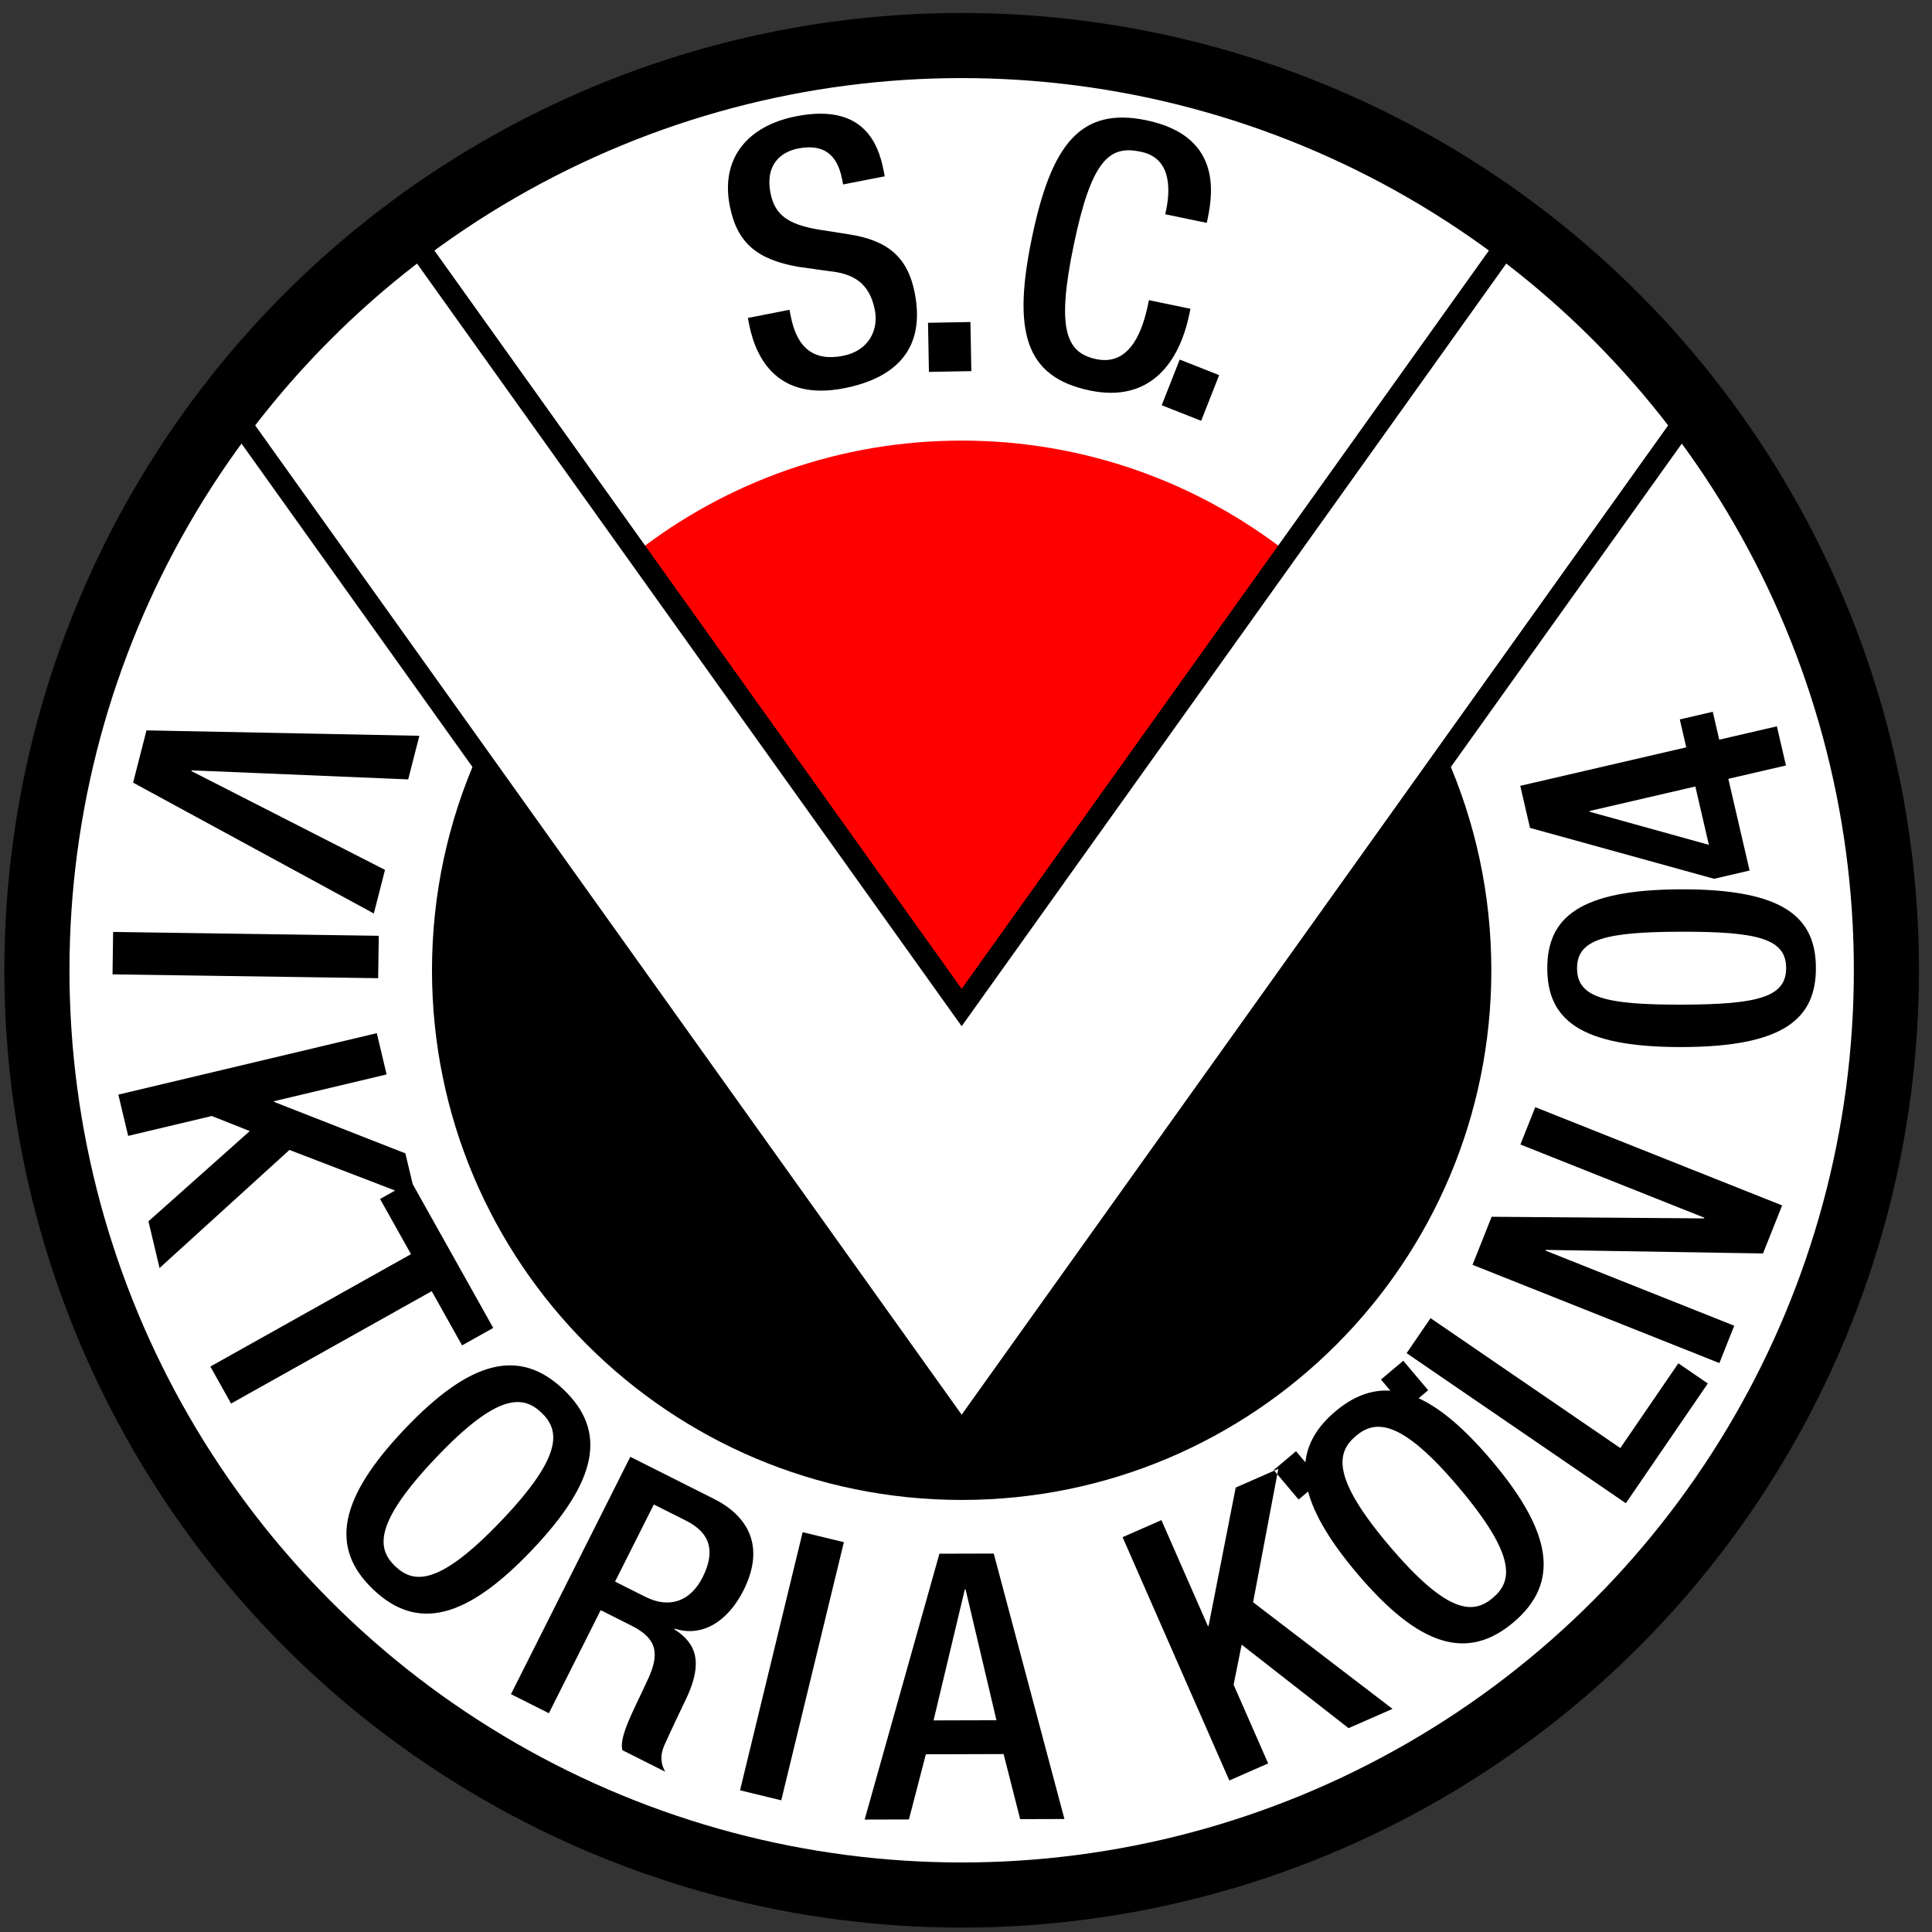
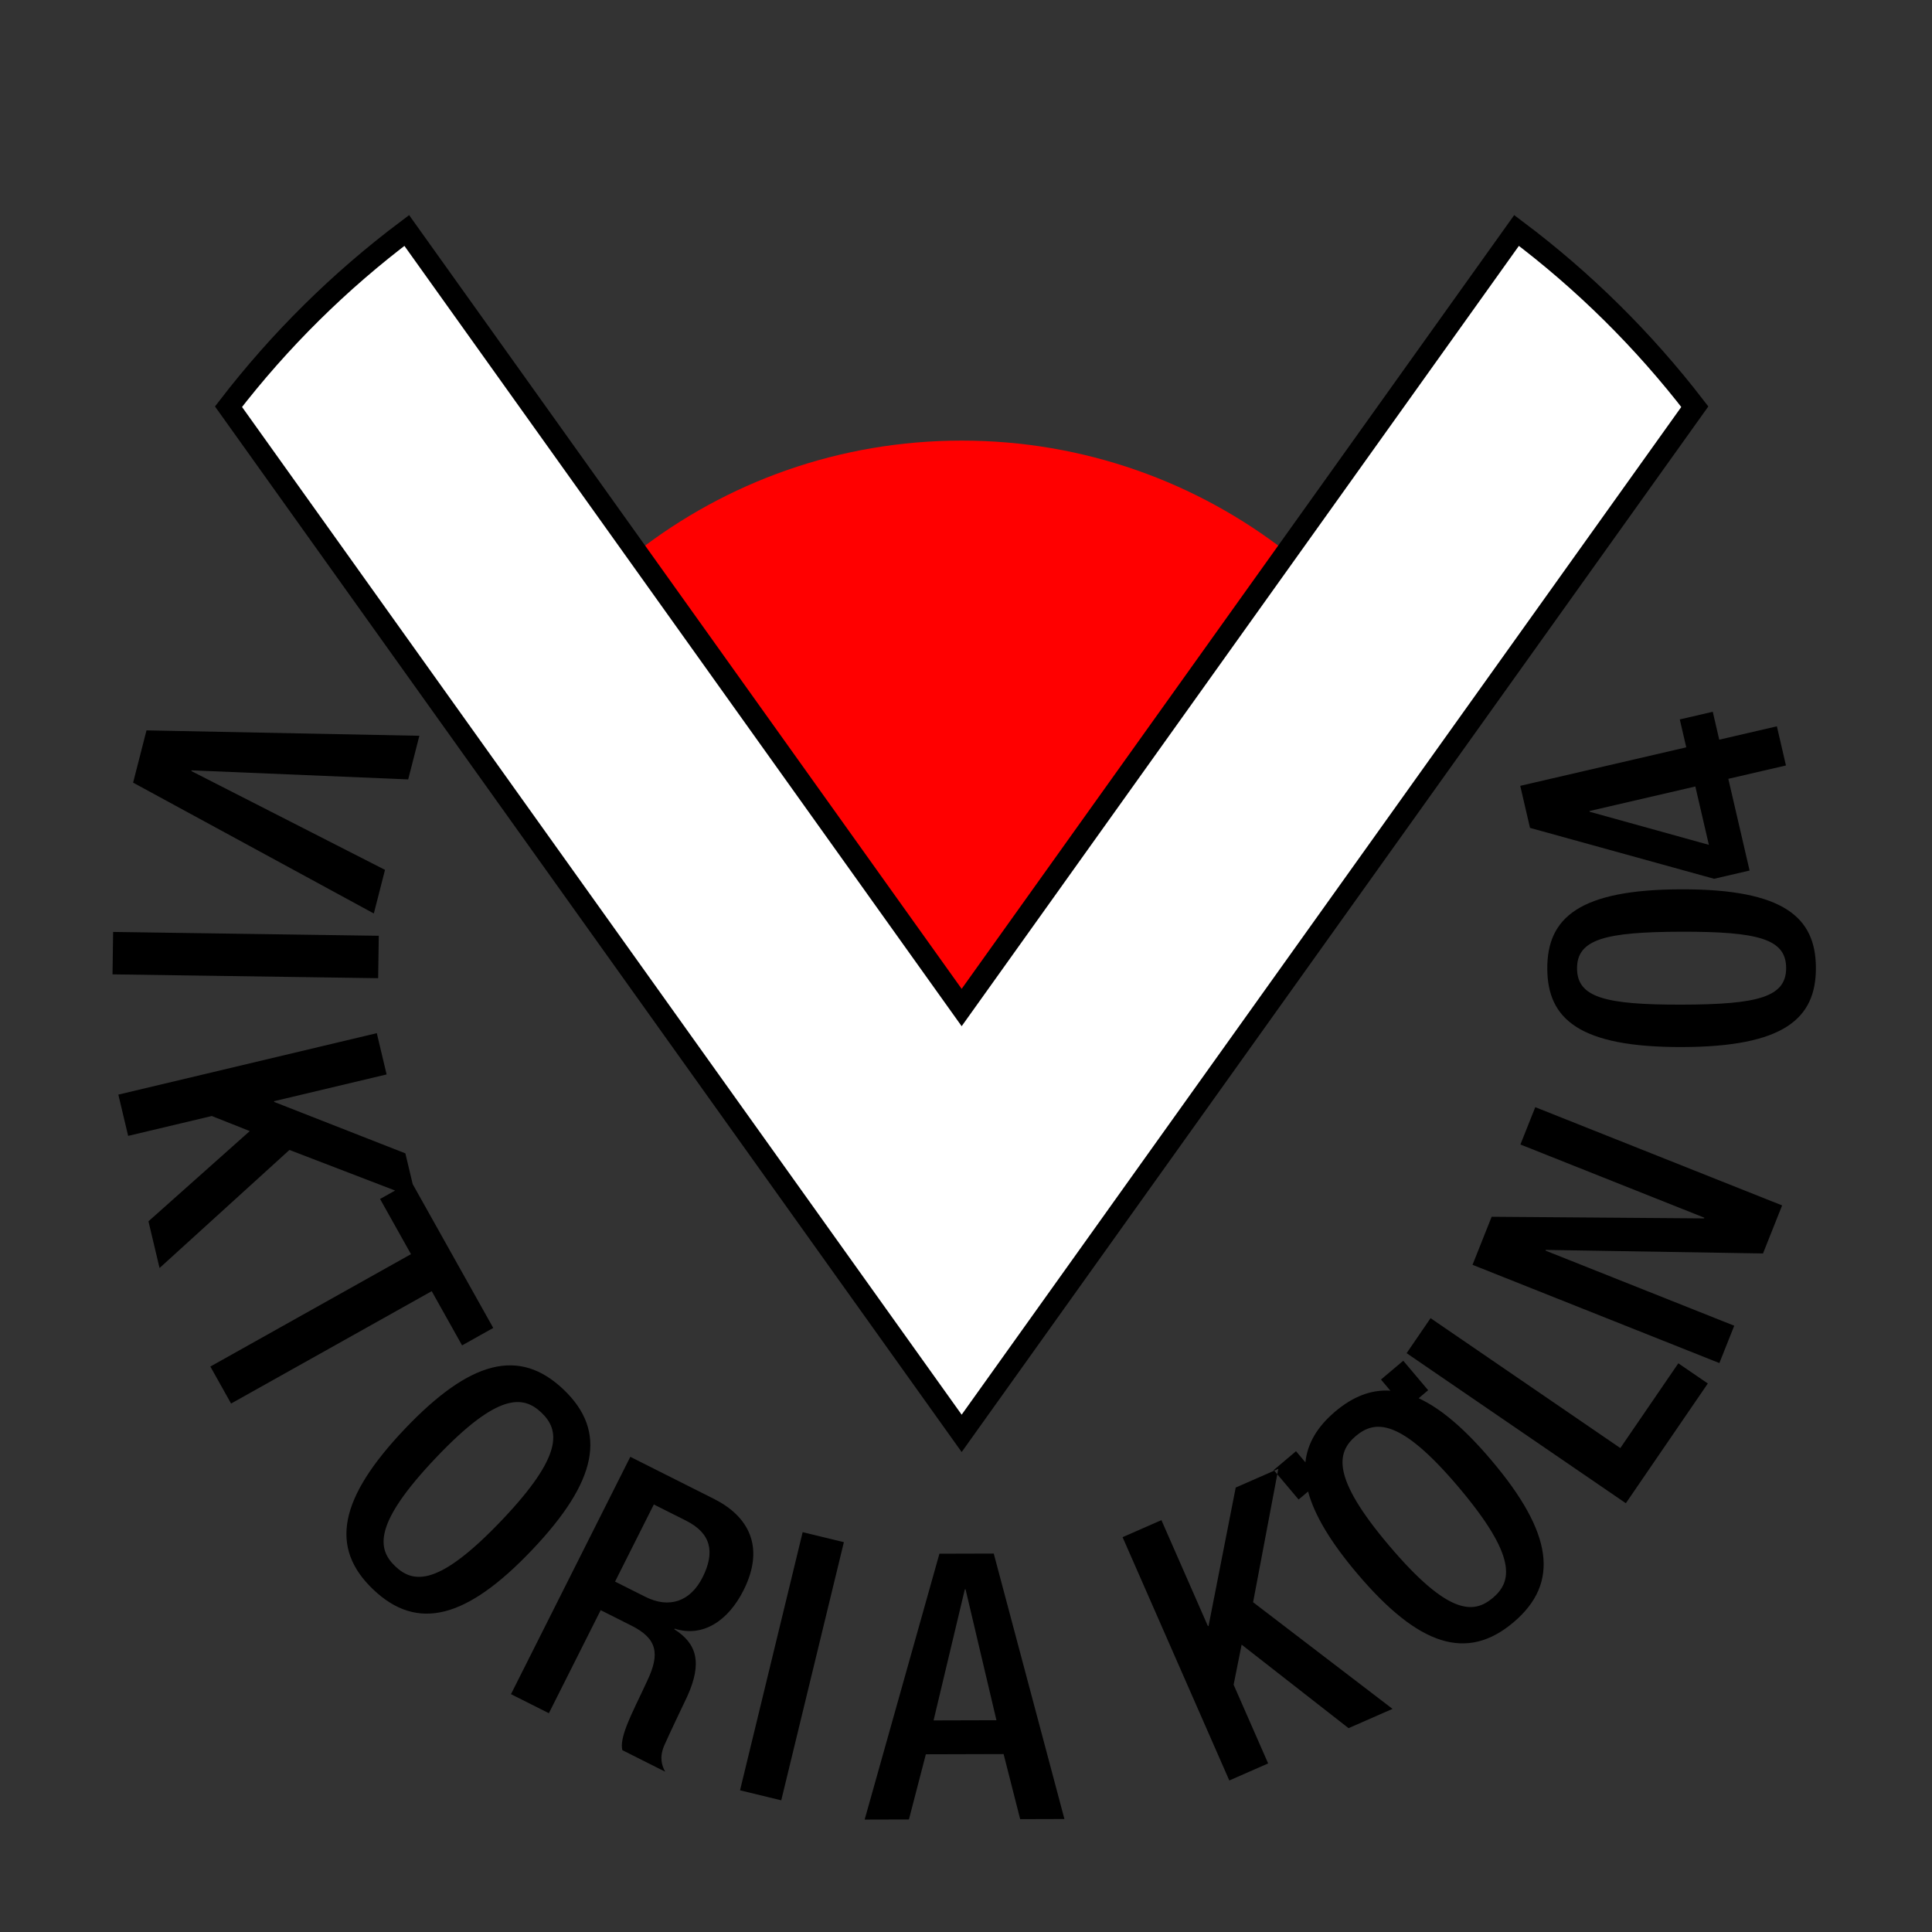
<svg xmlns="http://www.w3.org/2000/svg" version="1.1" width="445" height="445" viewBox="0 0 445 445" id="scg2" xml:space="preserve">
  <rect x="0" y="0" width="445" height="445" fill="#333333" stroke="none" />
  <defs id="defs19" />
-   <circle cx="299.375" cy="425.891" r="213" transform="translate(-77.875,-202.406)" id="circle2988" style="fill:#ffffff;fill-opacity:1;stroke:none" />
  <path d="m 296.399,127.182 c -20.674,-16.102 -46.665,-25.698 -74.898,-25.698 -28.235,0 -54.226,9.595 -74.899,25.698 l 74.899,104.884 74.898,-104.884 z" id="path5" style="fill:#ff0000" />
  <path d="m 390.368,93.675 c -11.787,-15.312 -25.602,-28.98 -41.056,-40.59 L 221.5,232.066 93.687,53.085 c -15.454,11.61 -29.269,25.279 -41.056,40.59 L 221.5,330.148 390.368,93.675 z" id="path7" style="fill:#ffffff;stroke:#000000;stroke-width:5;stroke-miterlimit:10" />
-   <path d="m 221.5,330.148 -111.522,-156.169 c -6.729,15.13 -10.478,31.878 -10.478,49.505 0,67.379 54.621,122 122,122 67.379,0 122,-54.621 122,-122 0,-17.627 -3.749,-34.375 -10.479,-49.505 L 221.5,330.148 z" id="path9" />
-   <circle cx="299.375" cy="425.891" r="213" transform="translate(-77.875,-202.406)" id="circle11" style="fill:none;stroke:#000000;stroke-width:15;stroke-miterlimit:10" />
-   <path d="m 181.846,71.356 0.296,1.515 c 1.43,7.318 5.35,10.395 11.994,9.097 6.057,-1.183 8.248,-6.065 7.376,-10.523 -1.232,-6.309 -4.971,-8.46 -10.667,-9.007 l -7.004,-0.989 c -9.406,-1.656 -14.08,-5.459 -15.755,-14.039 -2.136,-10.936 4.083,-18.438 15.355,-20.64 15.393,-3.007 18.865,6.27 20.082,12.495 l 0.263,1.346 -9.59,1.873 -0.247,-1.262 c -1.068,-5.468 -4.131,-8.188 -10.104,-7.021 -4.122,0.805 -7.632,3.848 -6.382,10.241 1.002,5.132 4.119,7.229 10.988,8.42 l 6.938,1.09 c 9.087,1.369 13.692,5.272 15.303,13.516 2.497,12.786 -4.205,19.597 -16.319,21.963 -14.889,2.908 -20.192,-6.36 -21.837,-14.772 l -0.279,-1.429 9.589,-1.874 z m 31.907,2.993 9.768,-0.179 0.208,11.311 -9.77,0.179 -0.206,-11.311 z m 60.444,-3.226 -0.262,1.259 c -2.248,10.823 -8.809,20.489 -22.904,17.561 -15.104,-3.138 -17.779,-13.847 -13.334,-35.243 4.445,-21.396 11.165,-30.152 26.352,-26.997 17.033,3.538 15.425,16.333 14.135,22.542 l -0.227,1.091 -9.564,-1.987 0.21,-1.007 c 1.15,-5.538 0.796,-12.264 -6.137,-13.441 -7.048,-1.464 -11.142,2.236 -15.151,21.535 -4.01,19.298 -1.832,24.827 5.216,26.292 7.972,1.656 10.742,-7.046 11.892,-12.584 l 0.21,-1.007 9.564,1.986 z m -2.473,11.693 9.09,3.583 -4.149,10.524 -9.089,-3.583 4.148,-10.524 z" id="path13" />
  <path d="m 96.594,169.474 -2.574,10.045 -49.896,-2.083 -0.042,0.166 44.597,22.755 -2.575,10.046 -55.446,-30.137 3.085,-12.037 62.851,1.245 z m -9.35,46.065 -0.142,9.77 -61.187,-0.884 0.141,-9.771 61.188,0.885 z m -0.455,22.433 2.259,9.505 -25.931,6.165 0.04,0.168 30.213,11.845 2.478,10.423 -29.181,-11.209 -29.917,27.196 -2.557,-10.757 23.336,-20.786 -8.752,-3.471 -19.261,4.579 -2.26,-9.506 59.533,-14.152 z m 7.873,50.9 -7.121,-12.711 7.178,-4.021 18.89,33.724 -7.178,4.021 -6.995,-12.488 -46.211,25.885 -4.775,-8.524 46.212,-25.886 z m -1.438,40.271 c 15.057,-15.838 26.377,-18.79 36.563,-9.106 10.186,9.684 7.808,21.139 -7.249,36.976 -15.057,15.838 -26.378,18.791 -36.563,9.107 -10.185,-9.684 -7.808,-21.14 7.249,-36.977 z m 22.411,20.952 c 14.171,-14.905 13.297,-20.702 9.074,-24.718 -4.223,-4.016 -10.057,-4.596 -24.228,10.311 -14.525,15.278 -13.651,21.075 -9.428,25.09 4.224,4.016 10.057,4.596 24.582,-10.683 z m 29.545,-14.544 19.295,9.702 c 7.657,3.85 11.934,10.796 6.775,21.057 -3.542,7.044 -9.415,10.902 -15.849,8.818 l -0.077,0.153 c 5.167,3.269 6.499,7.68 2.955,15.49 -1.694,3.561 -3.774,7.887 -5.276,11.256 -1.194,2.758 -0.547,4.714 0.217,6.057 l -9.877,-4.967 c -0.342,-1.419 0.122,-3.295 0.97,-5.555 1.349,-3.446 2.965,-6.471 4.814,-10.529 2.85,-6.05 2.321,-9.576 -3.651,-12.579 l -7.121,-3.58 -11.935,23.735 -8.729,-4.389 27.489,-54.669 z m 3.454,32.24 c 5.59,2.811 10.423,1.021 13.195,-4.492 2.926,-5.819 1.939,-10.152 -3.804,-13.04 l -7.427,-3.734 -8.932,17.764 6.968,3.502 z m 36.242,-14.887 9.494,2.303 -14.424,59.463 -9.495,-2.304 14.425,-59.462 z m 31.501,4.964 12.512,-0.035 16.281,61.142 -10.196,0.029 -3.813,-14.987 -17.91,0.051 -3.899,15.008 -10.198,0.028 17.223,-61.236 z m 13.133,38.355 -7.111,-30.146 -0.171,0.001 -7.2,30.186 14.482,-0.041 z m 29.055,-42.161 8.946,-3.925 10.708,24.408 0.156,-0.069 6.246,-31.844 9.811,-4.305 -5.806,30.717 32.115,24.564 -10.126,4.441 -24.629,-19.238 -1.846,9.233 7.952,18.129 -8.946,3.926 -24.581,-56.037 z m 65.421,-42.385 5.518,-8.062 43.707,29.918 13.362,-19.52 6.789,4.647 -18.88,27.581 -50.496,-34.564 z m 15.18,-20.35 4.406,-11.068 48.924,0.377 0.063,-0.16 -42.363,-16.861 3.422,-8.599 56.858,22.629 -4.405,11.067 -50.041,-0.819 -0.062,0.159 43.479,17.304 -3.424,8.601 -56.857,-22.63 z m 17.22,-68.258 c -0.024,-11.655 7.331,-18.183 30.897,-18.232 23.566,-0.049 30.949,6.447 30.974,18.102 0.025,11.655 -7.332,18.183 -30.897,18.232 -23.565,0.049 -30.95,-6.449 -30.974,-18.102 z m 55.016,-0.116 c -0.015,-6.685 -6.445,-8.385 -24.098,-8.348 -17.653,0.037 -24.077,1.765 -24.063,8.449 0.016,6.685 6.446,8.384 24.1,8.348 17.651,-0.037 24.074,-1.765 24.061,-8.449 z m -16.602,-20.542 -42.396,-11.723 -2.245,-9.686 38.237,-8.867 -1.491,-6.429 7.598,-1.761 1.49,6.428 13.275,-3.078 2.091,9.018 -13.275,3.077 4.899,21.123 -8.183,1.898 z m -28.692,-15.606 0.039,0.167 27.457,7.622 -3.117,-13.442 -24.379,5.653 z m -22.609,149.523 c -6.064,-7.158 -11.576,-11.898 -16.741,-14.268 l 2.189,-1.848 -5.733,-6.79 -5.134,4.331 2.165,2.566 c -4.401,-0.289 -8.596,1.32 -12.729,4.821 -4.108,3.48 -6.384,7.327 -6.842,11.685 l -2.162,-2.562 -5.134,4.332 5.73,6.795 2.185,-1.844 c 1.476,5.502 5.253,11.739 11.342,18.928 14.125,16.674 25.259,20.271 35.982,11.187 10.725,-9.085 9.007,-20.658 -5.118,-37.333 z m 0.355,31.709 c -4.445,3.767 -10.304,4.012 -23.931,-12.074 -13.294,-15.692 -12.09,-21.431 -7.643,-25.197 4.445,-3.767 10.304,-4.012 23.599,11.682 13.626,16.085 12.422,21.822 7.975,25.589 z" id="path15" />
</svg>